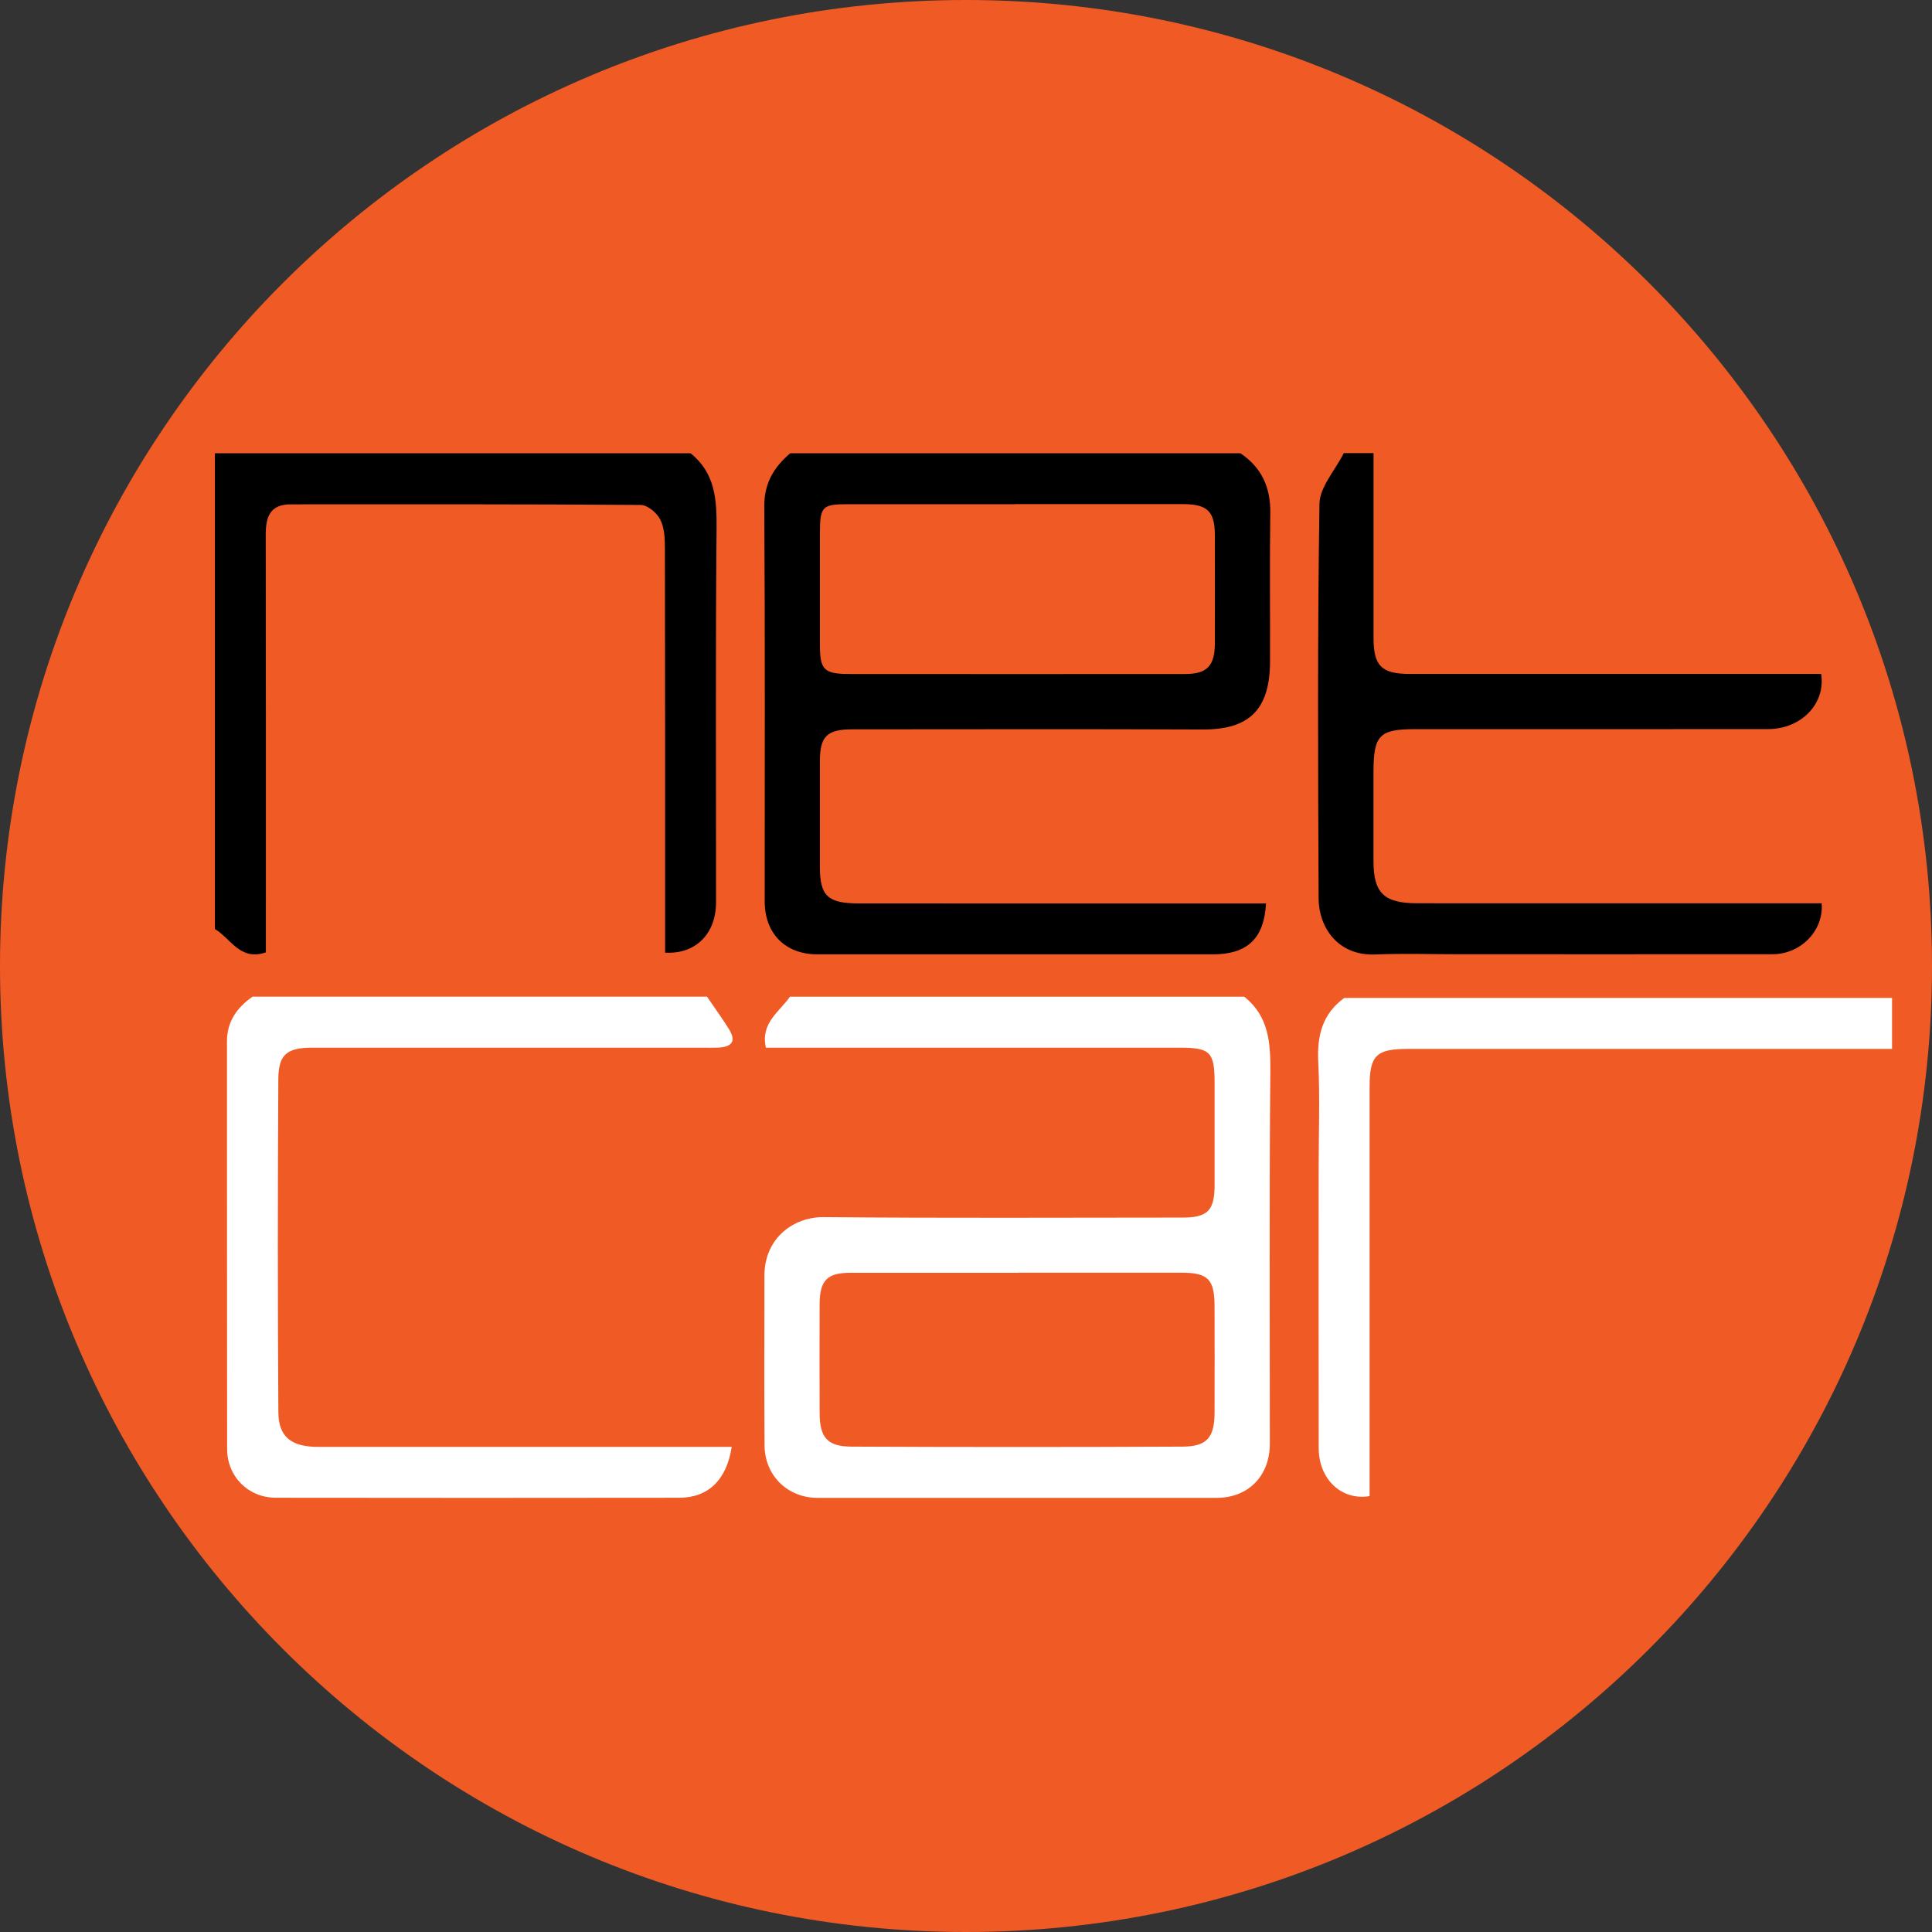
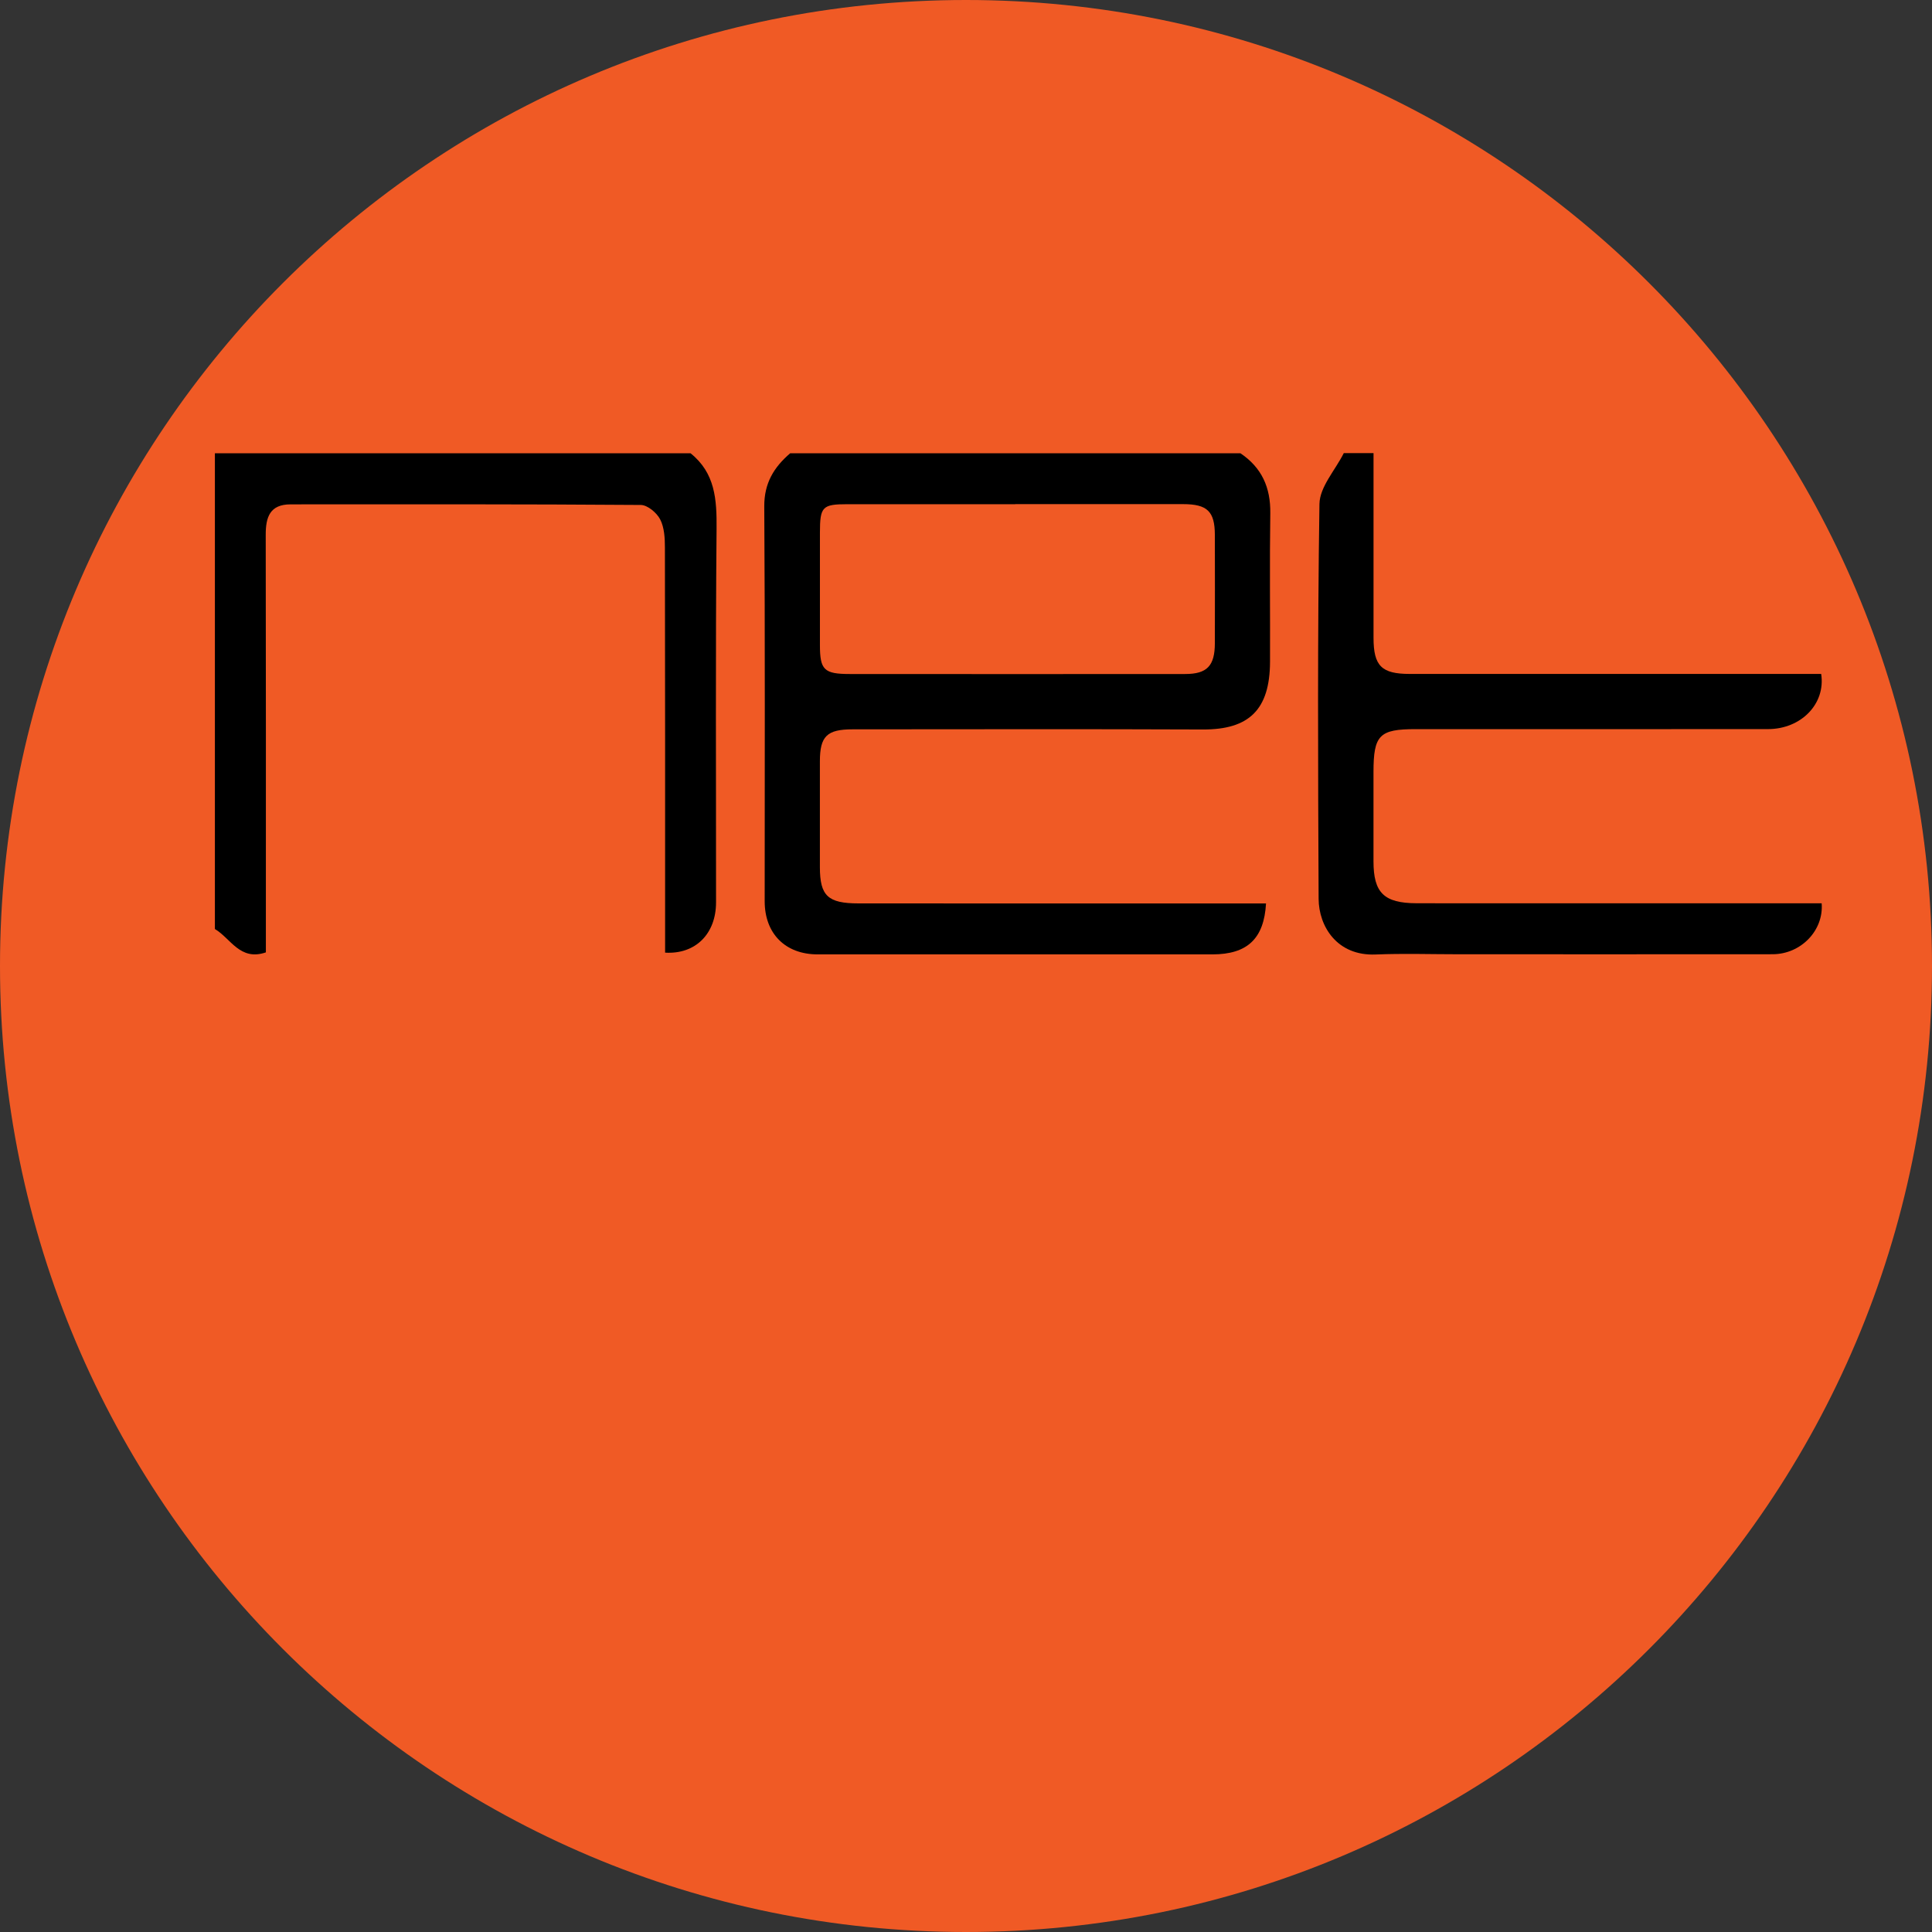
<svg xmlns="http://www.w3.org/2000/svg" id="Layer_1" data-name="Layer 1" viewBox="0 0 512 512">
  <rect x="0" y="0" width="512" height="512" fill="#333333" stroke="none" />
  <path id="Circle" fill="#f05a25" d="M256,0C114.62,0,0,114.62,0,256s114.62,256,256,256,256-114.62,256-256S397.38,0,256,0Z" />
  <g>
-     <path fill="#fff" d="M329.76,264.15c6.53,5.22,6.96,12.25,6.89,20.01-.3,32.81-.12,65.62-.13,98.42,0,8.56-5.7,14.37-14.13,14.37-35.25.01-70.49.01-105.73,0-7.92,0-13.99-5.88-14.05-13.91-.11-14.99-.03-30-.03-44.99,0-9.88,7.65-15.58,15.74-15.5,31.68.3,63.36.13,95.05.12,6.68,0,8.5-1.86,8.51-8.62.01-9,0-18,0-27,0-8.25-1.12-9.4-9.19-9.4h-109.72c-1.48-6.52,3.56-9.48,6.37-13.51h120.43ZM269.84,337.3c-14.81,0-29.62-.01-44.43,0-6.24,0-8.18,2.01-8.2,8.38-.02,9.56-.03,19.13,0,28.69.02,6.55,1.97,8.97,8.45,9,29.24.14,58.5.14,87.74,0,6.48-.03,8.44-2.45,8.47-8.98.04-9.38.02-18.75,0-28.13,0-7.22-1.7-8.97-8.74-8.98-14.43-.01-28.87,0-43.31,0v.02Z" />
    <path fill="#000" d="M328.71,120.11c5.67,3.8,8.03,9.09,7.93,15.91-.19,13.12-.02,26.25-.07,39.38-.05,12.73-5.61,17.97-17.79,17.92-30.94-.13-61.88-.05-92.82-.04-6.81,0-8.67,1.82-8.68,8.46-.02,9.38-.02,18.75,0,28.13.02,7.53,2.11,9.54,10.22,9.54,31.5.03,63.01.01,94.51.01h13.5c-.53,9.32-4.93,13.5-14.21,13.5-34.88.01-69.75.01-104.63,0-8.56,0-14.02-5.52-14.02-14.07,0-34.88.12-69.76-.11-104.63-.04-6.18,2.55-10.39,6.87-14.1,0,0,119.31,0,119.31,0ZM269.06,133.62c-14.82,0-29.64-.01-44.46,0-6.69,0-7.3.65-7.31,7.52-.02,9.94-.01,19.89,0,29.82,0,6.55,1.08,7.66,7.88,7.66,29.64.03,59.28.02,88.92,0,5.79,0,7.85-2.17,7.86-8.16.02-9.57.03-19.14,0-28.71-.02-6.23-2.01-8.15-8.43-8.15-14.82-.02-29.64,0-44.46,0h0Z" />
    <path fill="#000" d="M364,120.08c0,16.31-.01,32.64,0,48.95,0,7.45,2.13,9.57,9.6,9.57,34.32.01,68.65,0,102.97,0h6.06c1.23,7.92-5.32,14.61-14.07,14.62-31.13.03-62.27.01-93.41.01-9.61,0-11.16,1.58-11.16,11.39v23.64c0,8.33,2.77,11.08,11.38,11.11,9.57.04,19.13.01,28.7.01h78.69c.58,7.25-5.54,13.49-12.98,13.5-27.76.03-55.52.01-83.27.01-7.31,0-14.64-.24-21.94.06-10.26.43-15.08-7.48-15.12-14.75-.16-34.88-.31-69.77.22-104.65.07-4.52,4.21-8.98,6.45-13.47h7.89Z" />
    <path fill="#000" d="M183.01,120.13c6.53,5.22,6.96,12.25,6.89,20.01-.3,32.99-.12,65.99-.14,98.99,0,8.34-5.45,13.82-13.5,13.33v-6.09c0-33.74.02-67.49-.05-101.24,0-2.53-.15-5.35-1.27-7.51-.9-1.74-3.35-3.79-5.12-3.8-30.93-.23-61.87-.17-92.8-.16-5.51,0-6.61,3.39-6.6,8.09.07,34.87.04,69.74.04,104.61v6.03c-6.87,2.36-9.32-3.73-13.51-6.19v-126.07s126.07,0,126.07,0Z" />
-     <path fill="#fff" d="M187.37,264.14c1.95,2.86,4,5.68,5.83,8.62,2.15,3.46.4,4.74-3.01,4.88-1.31.05-2.62.01-3.94.01h-103.51c-6.62,0-8.95,1.74-8.98,8.3-.17,29.44-.18,58.87.01,88.31.04,6.59,3.51,9.18,10.57,9.18,34.51.01,69,0,103.51,0h6.06c-1.34,8.76-6.22,13.47-13.9,13.48-35.62.05-71.26.05-106.88,0-7.35-.01-12.93-5.6-12.94-12.94-.05-36-.01-72-.04-108.01,0-5.28,2.66-8.95,6.77-11.84h120.44Z" />
-     <path fill="#fff" d="M501.4,277.97h-128.3c-8.38,0-10.14,1.72-10.14,10v108.52c-7.48,1.23-13.48-4.49-13.49-12.73-.04-24.76-.01-49.52-.01-74.28,0-9.38.35-18.77-.11-28.13-.34-6.93,1.11-12.66,6.87-16.88h145.19v13.51h-.01Z" />
  </g>
</svg>